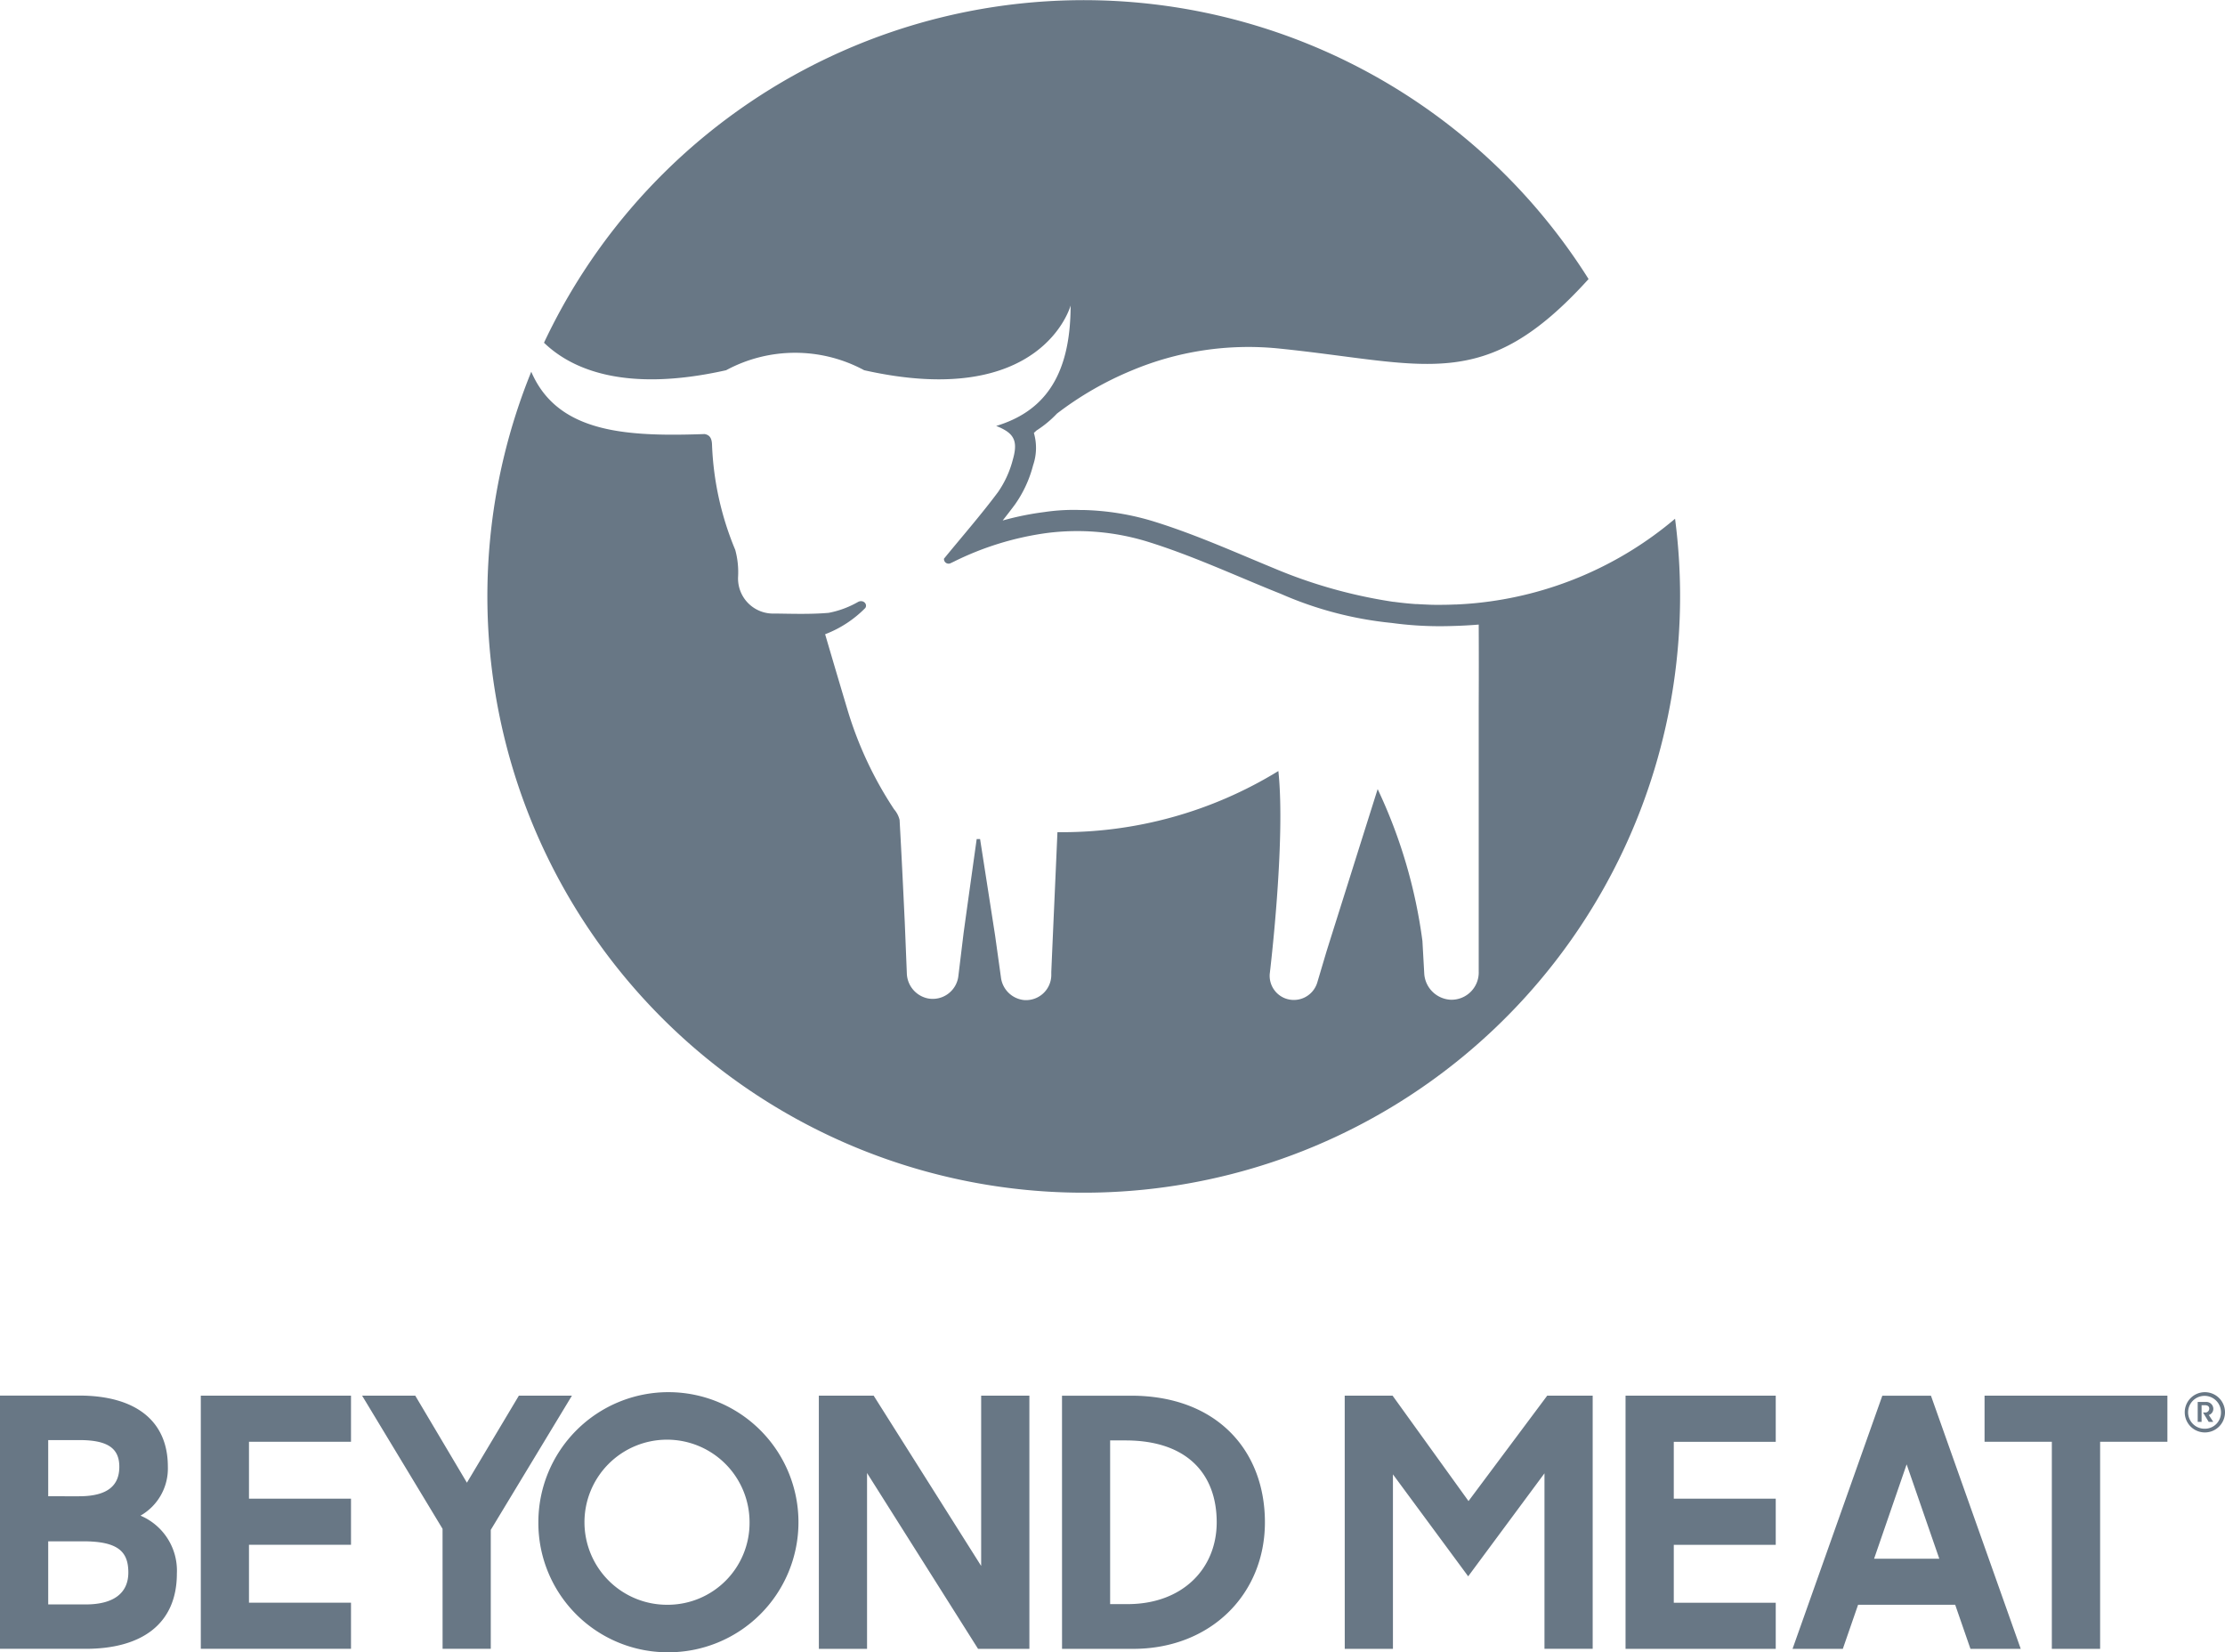
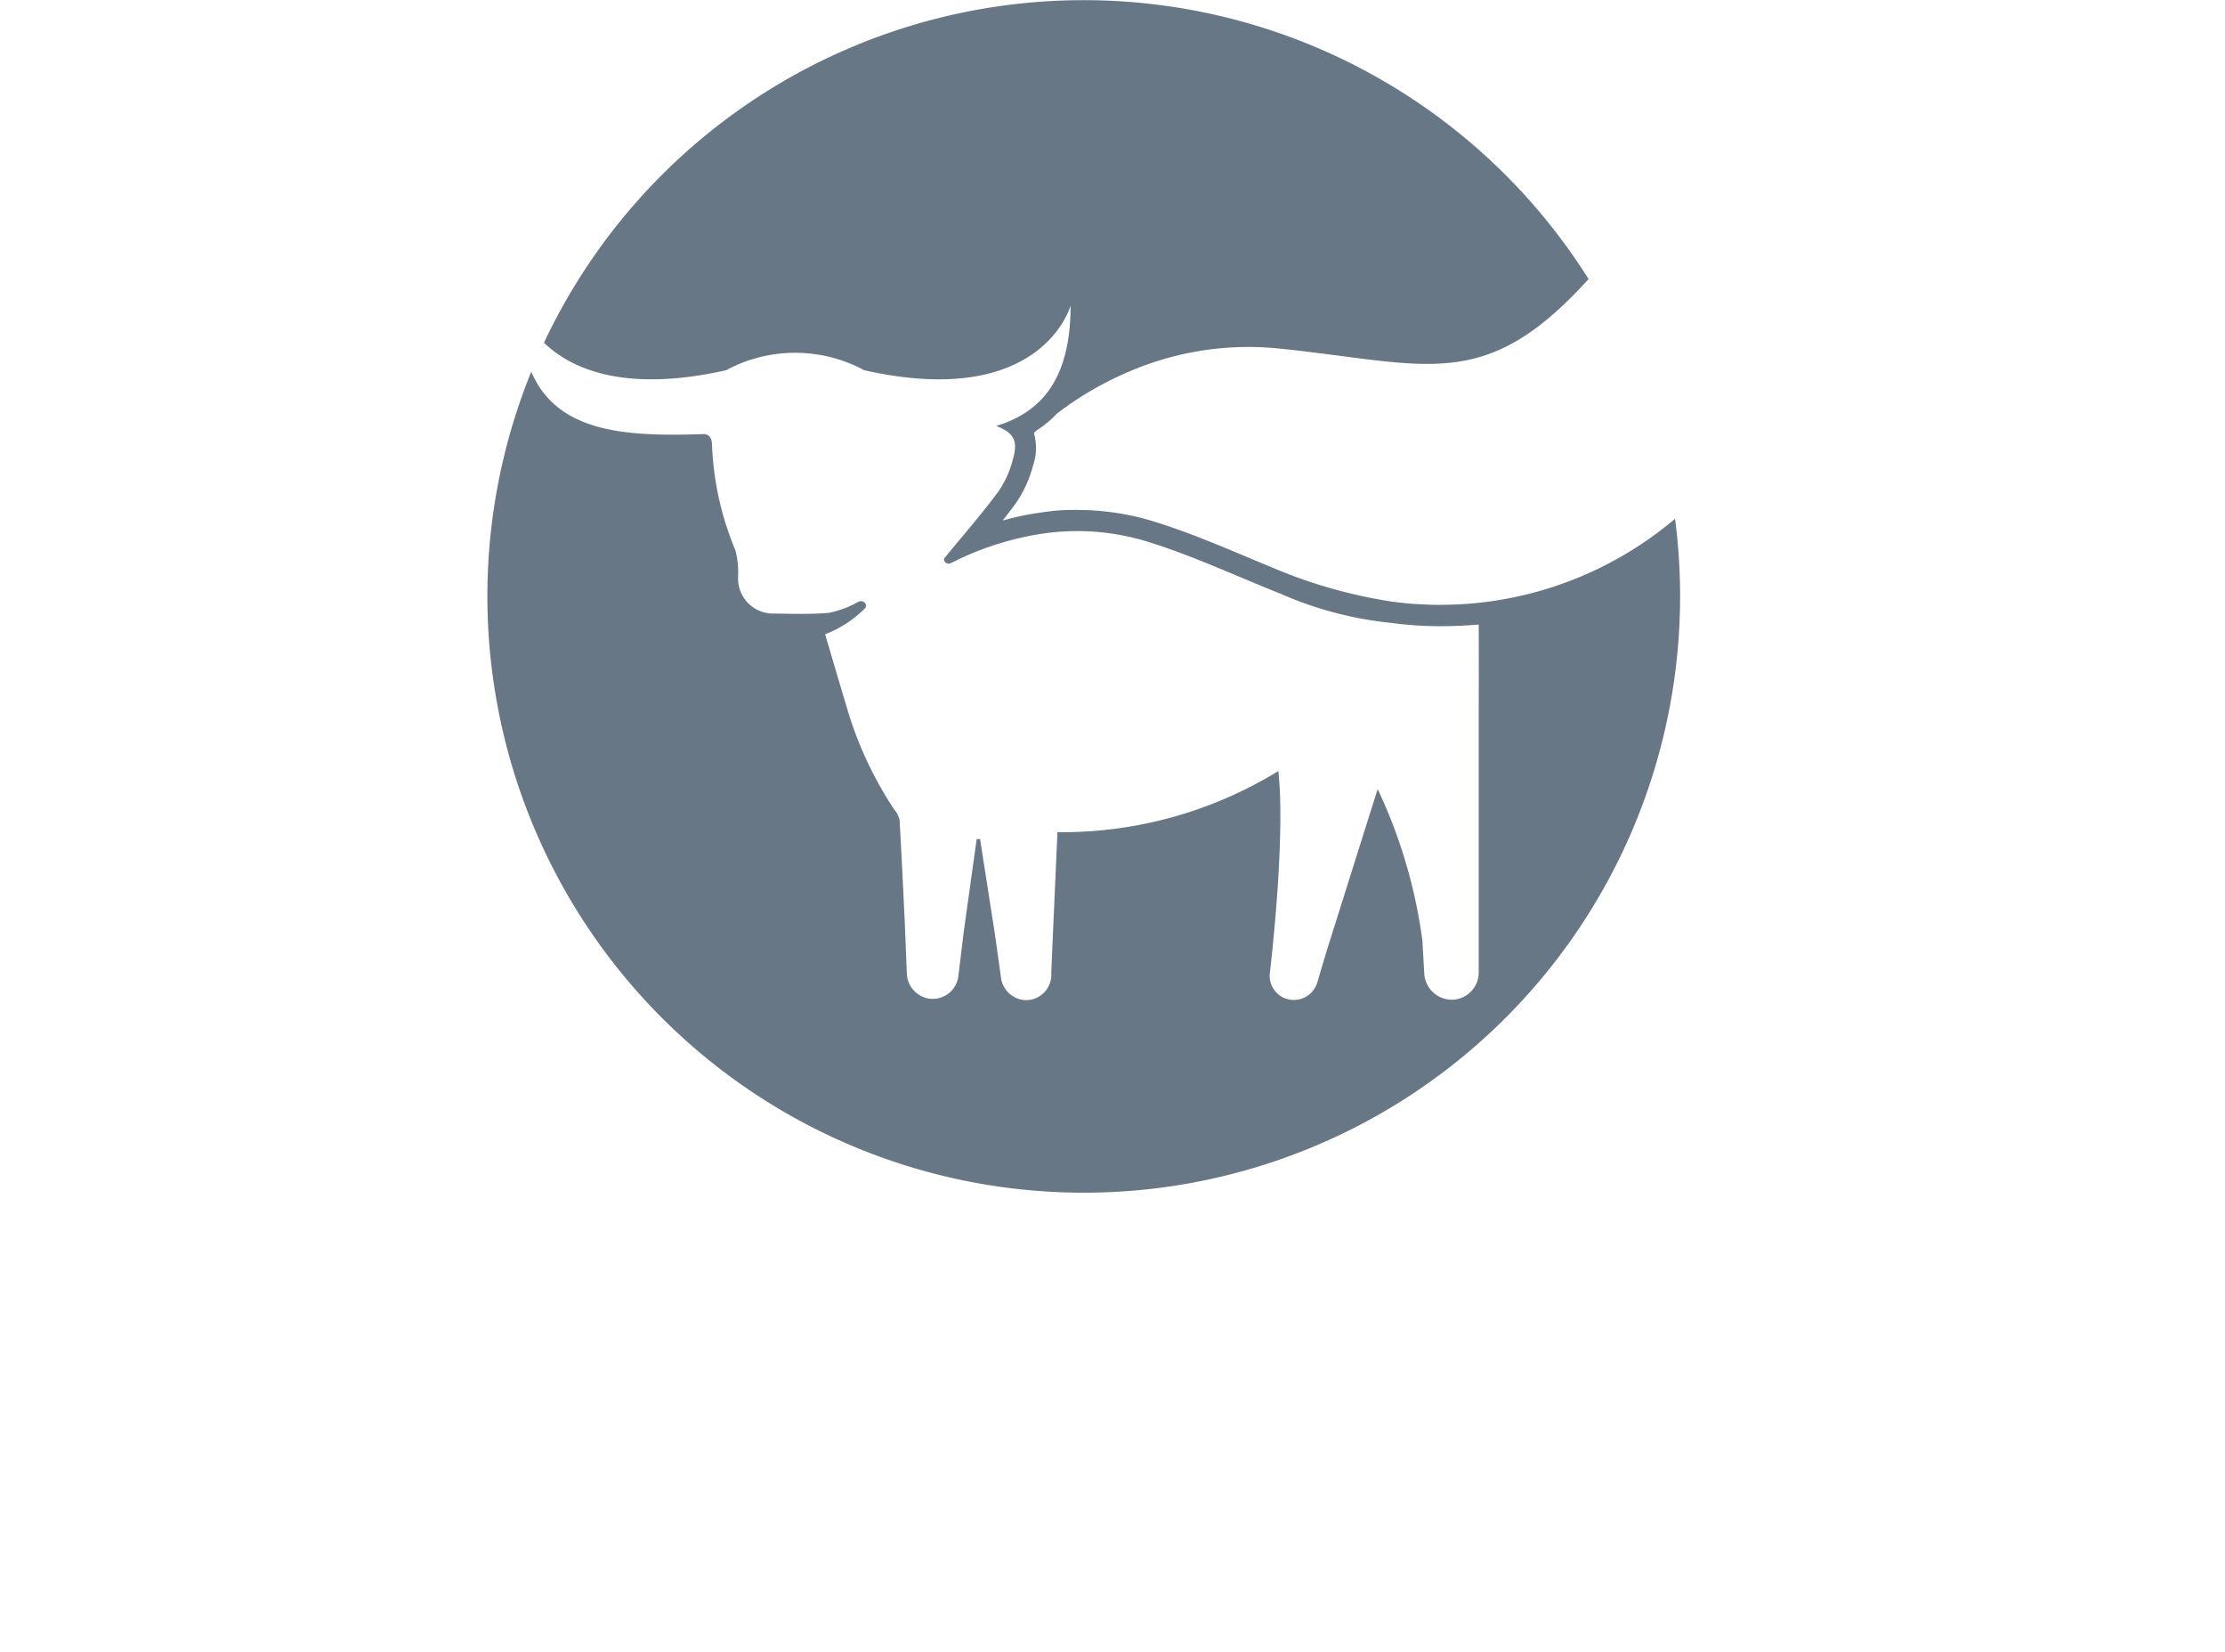
<svg xmlns="http://www.w3.org/2000/svg" width="136.29" height="101.199" viewBox="0 0 136.29 101.199">
  <path d="M417.19,36.937l-.127.012q-.535.05-1.071.074l-.056,0c-.159.006-.317.012-.476.016q-.273.006-.546.006H414.9c-.205,0-.412,0-.621-.011l-.126-.006q-.274-.01-.548-.028L413.51,37q-.665-.046-1.327-.135l-.042-.006-.035,0a30.4,30.4,0,0,1-6.389-1.686l-.023-.009c-.255-.1-.51-.2-.767-.309-.54-.222-1.078-.448-1.617-.674-1.85-.777-3.762-1.581-5.729-2.2a16,16,0,0,0-4.5-.745l-.116,0h-.049a12.117,12.117,0,0,0-2.184.128,17.678,17.678,0,0,0-2.544.516q.383-.482.751-.976a7.317,7.317,0,0,0,1.113-2.406,3.27,3.27,0,0,0,.048-1.982c.055-.05.108-.1.163-.15a6.671,6.671,0,0,0,1.25-1.034,20.254,20.254,0,0,1,4.548-2.627,18.464,18.464,0,0,1,8.977-1.366c9.108.918,12.617,2.852,19.039-4.248a36.535,36.535,0,0,0-63.984,3.9c1.61,1.557,4.846,3.1,11.157,1.684a8.9,8.9,0,0,1,8.454,0c10.921,2.453,12.646-3.963,12.646-3.963,0,4.541-1.812,6.543-4.559,7.377a3.32,3.32,0,0,1,.592.288c.586.374.689.863.429,1.77a6.2,6.2,0,0,1-.906,1.989c-1.044,1.4-2.2,2.721-3.305,4.073-.006.011-.012.005-.008.036a.282.282,0,0,0,.421.242l.179-.085a18.352,18.352,0,0,1,5.712-1.757,14.66,14.66,0,0,1,6.292.573c2.468.778,4.844,1.852,7.243,2.837.261.106.522.213.784.316a22.376,22.376,0,0,0,6.793,1.783,21.835,21.835,0,0,0,2.9.2c.781,0,1.7-.037,2.431-.1q.012,2.486,0,4.967V59.5a1.669,1.669,0,0,1-1.712,1.732,1.708,1.708,0,0,1-1.626-1.634l-.11-1.967a31.279,31.279,0,0,0-2.742-9.3c-.542,1.718-1.068,3.386-1.586,5.033s-1.031,3.268-1.542,4.893l-.571,1.921a1.5,1.5,0,0,1-2,.957,1.48,1.48,0,0,1-.91-1.5s.987-8.127.527-12.411a25.339,25.339,0,0,1-13.533,3.745c-.126,2.923-.249,5.6-.376,8.557v.183a1.547,1.547,0,0,1-1.686,1.541,1.591,1.591,0,0,1-1.4-1.4l-.358-2.564c-.308-1.977-.613-3.938-.918-5.895h-.208c-.266,1.9-.532,3.8-.8,5.738l-.323,2.659a1.581,1.581,0,0,1-1.856,1.365,1.616,1.616,0,0,1-1.3-1.544l-.126-3.111c-.1-2.115-.2-4.2-.318-6.282a1.54,1.54,0,0,0-.334-.644l-.02-.03a22.955,22.955,0,0,1-2.843-6.09q-.688-2.3-1.364-4.606a6.905,6.905,0,0,0,2.463-1.61c.156-.259-.158-.541-.466-.357a5.827,5.827,0,0,1-1.783.657c-1.1.093-2.2.056-3.305.042a2.147,2.147,0,0,1-2.241-2.239,5.172,5.172,0,0,0-.174-1.663,18.477,18.477,0,0,1-1.421-6.41c-.008-.434-.147-.623-.451-.681-.841.029-1.665.047-2.458.035-3.732-.055-6.831-.747-8.164-3.852a36.529,36.529,0,1,0,70.37,13.757,36.8,36.8,0,0,0-.308-4.753,22.257,22.257,0,0,1-12.178,5.164" transform="translate(-326.771 0)" fill="#687785" />
-   <path d="M0,320.493H5.247c3.441,0,5.587-1.529,5.587-4.61a3.656,3.656,0,0,0-2.23-3.547,3.321,3.321,0,0,0,1.678-3c0-2.825-2-4.354-5.438-4.354H0Zm5.1-6.585c2.167,0,2.761.658,2.761,1.912s-.892,1.954-2.613,1.954H2.953v-3.866Zm-.234-6.2c1.742,0,2.443.51,2.443,1.635,0,1.083-.637,1.806-2.464,1.806H2.953v-3.441ZM12.3,320.493h9.2v-2.825H15.251V314.12H21.5v-2.825H15.251v-3.484H21.5v-2.825H12.3Zm14.81,0h2.952v-7.286l4.971-8.22h-3.25L28.6,310.318l-3.165-5.332H22.18l4.928,8.157Zm13.79.212a7.966,7.966,0,1,0-7.923-7.966,7.924,7.924,0,0,0,7.923,7.966m0-2.91a5.056,5.056,0,1,1,5.013-5.055,5.013,5.013,0,0,1-5.013,5.055m9.259,2.7H53.11v-10.77l6.8,10.77h3.144V304.986H60.1v10.43l-6.585-10.43H50.157Zm14.895,0h4.355c4.737,0,8.072-3.335,8.072-7.753,0-4.4-2.952-7.753-8.2-7.753H65.052Zm3.887-12.766c3.8,0,5.587,2.082,5.587,5.013,0,2.846-2.1,5.013-5.459,5.013H68V307.727Zm13.43,12.766h2.952V309.808l4.609,6.245,4.673-6.309v10.748h2.953V304.986H94.774l-4.822,6.458L85.3,304.986H82.369Zm17.2,0h9.2v-2.825h-6.245v-3.547h6.245v-2.826h-6.245v-3.484h6.245v-2.825h-9.2Zm10.229,0h3.08l.935-2.7h5.948l.935,2.7h3.08l-5.5-15.506H115.3Zm6.989-11.3,2,5.778h-3.993Zm8.9,11.3h2.952V307.812h4.121v-2.825H121.562v2.825h4.121v12.681m9.374-13.253a1.233,1.233,0,1,0-1.233-1.233,1.233,1.233,0,0,0,1.233,1.233m0-.227a1.007,1.007,0,1,1,.987-1.006.988.988,0,0,1-.987,1.006m-.437-.418h.236v-1.023h.207c.145,0,.263.06.263.208a.243.243,0,0,1-.267.24h-.115l.349.575h.279l-.273-.421a.4.4,0,0,0,.276-.4.432.432,0,0,0-.48-.4h-.477v1.23" transform="translate(0 -219.506)" fill="#687785" />
</svg>